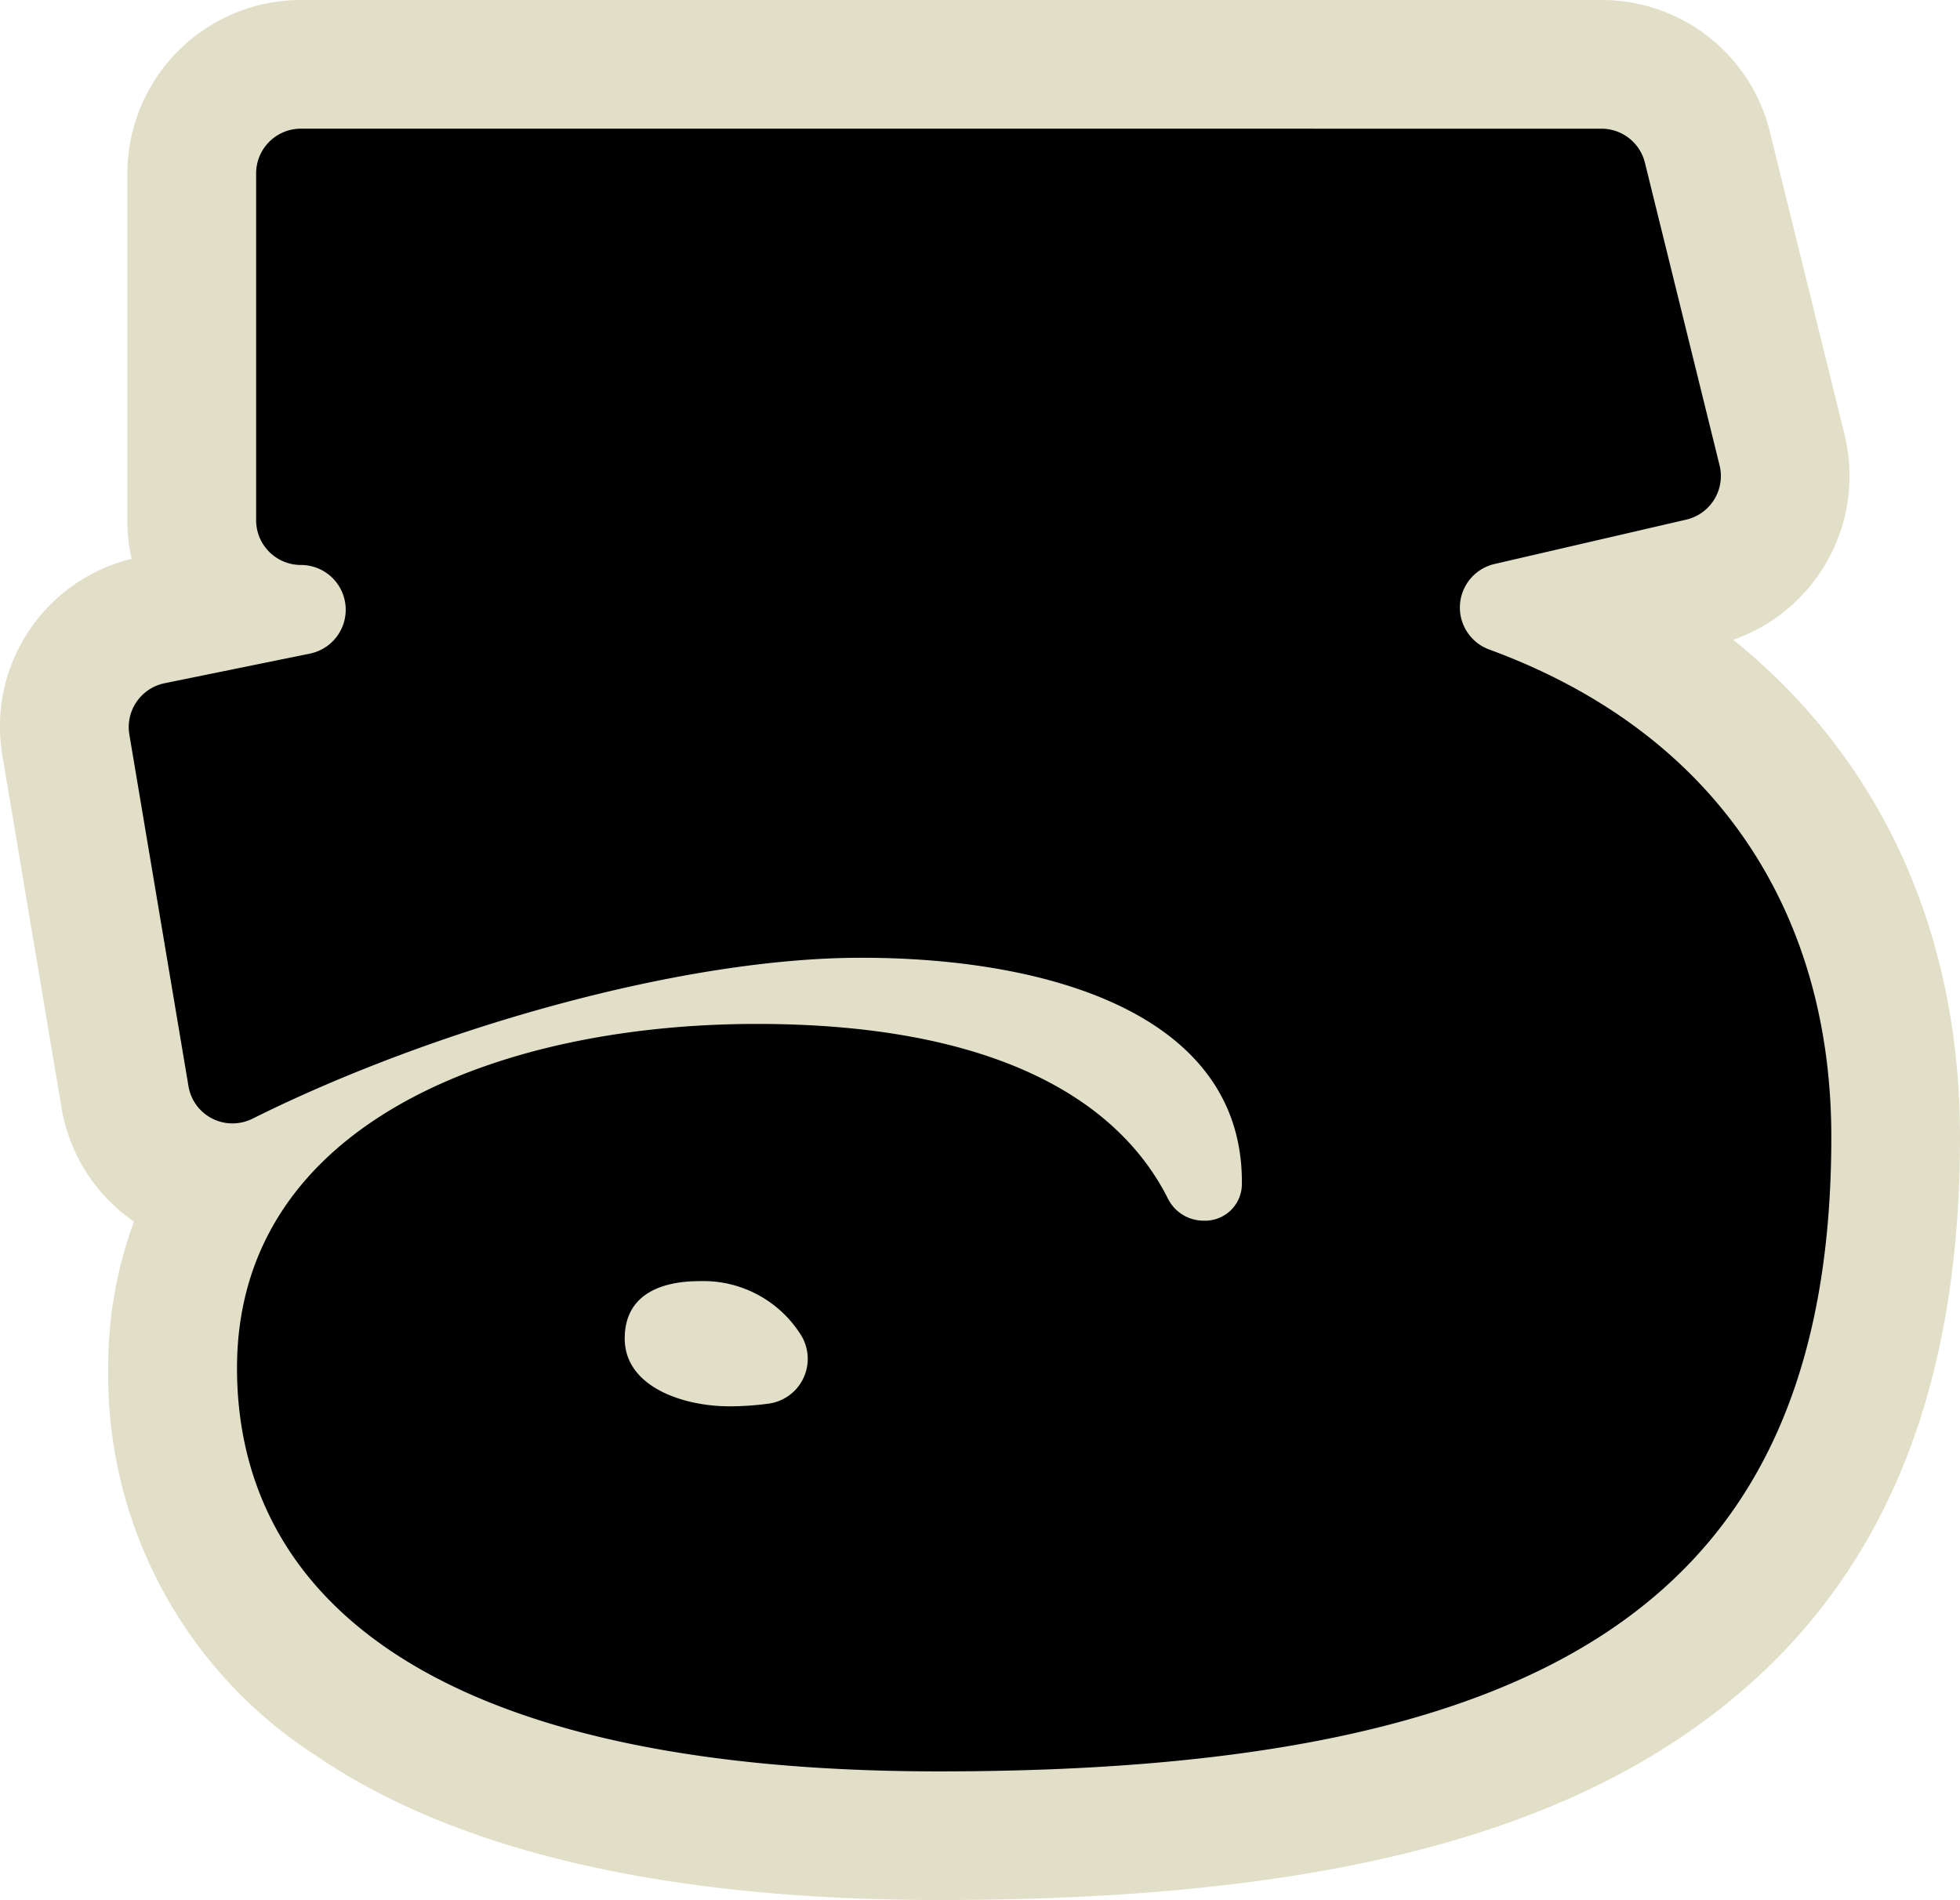
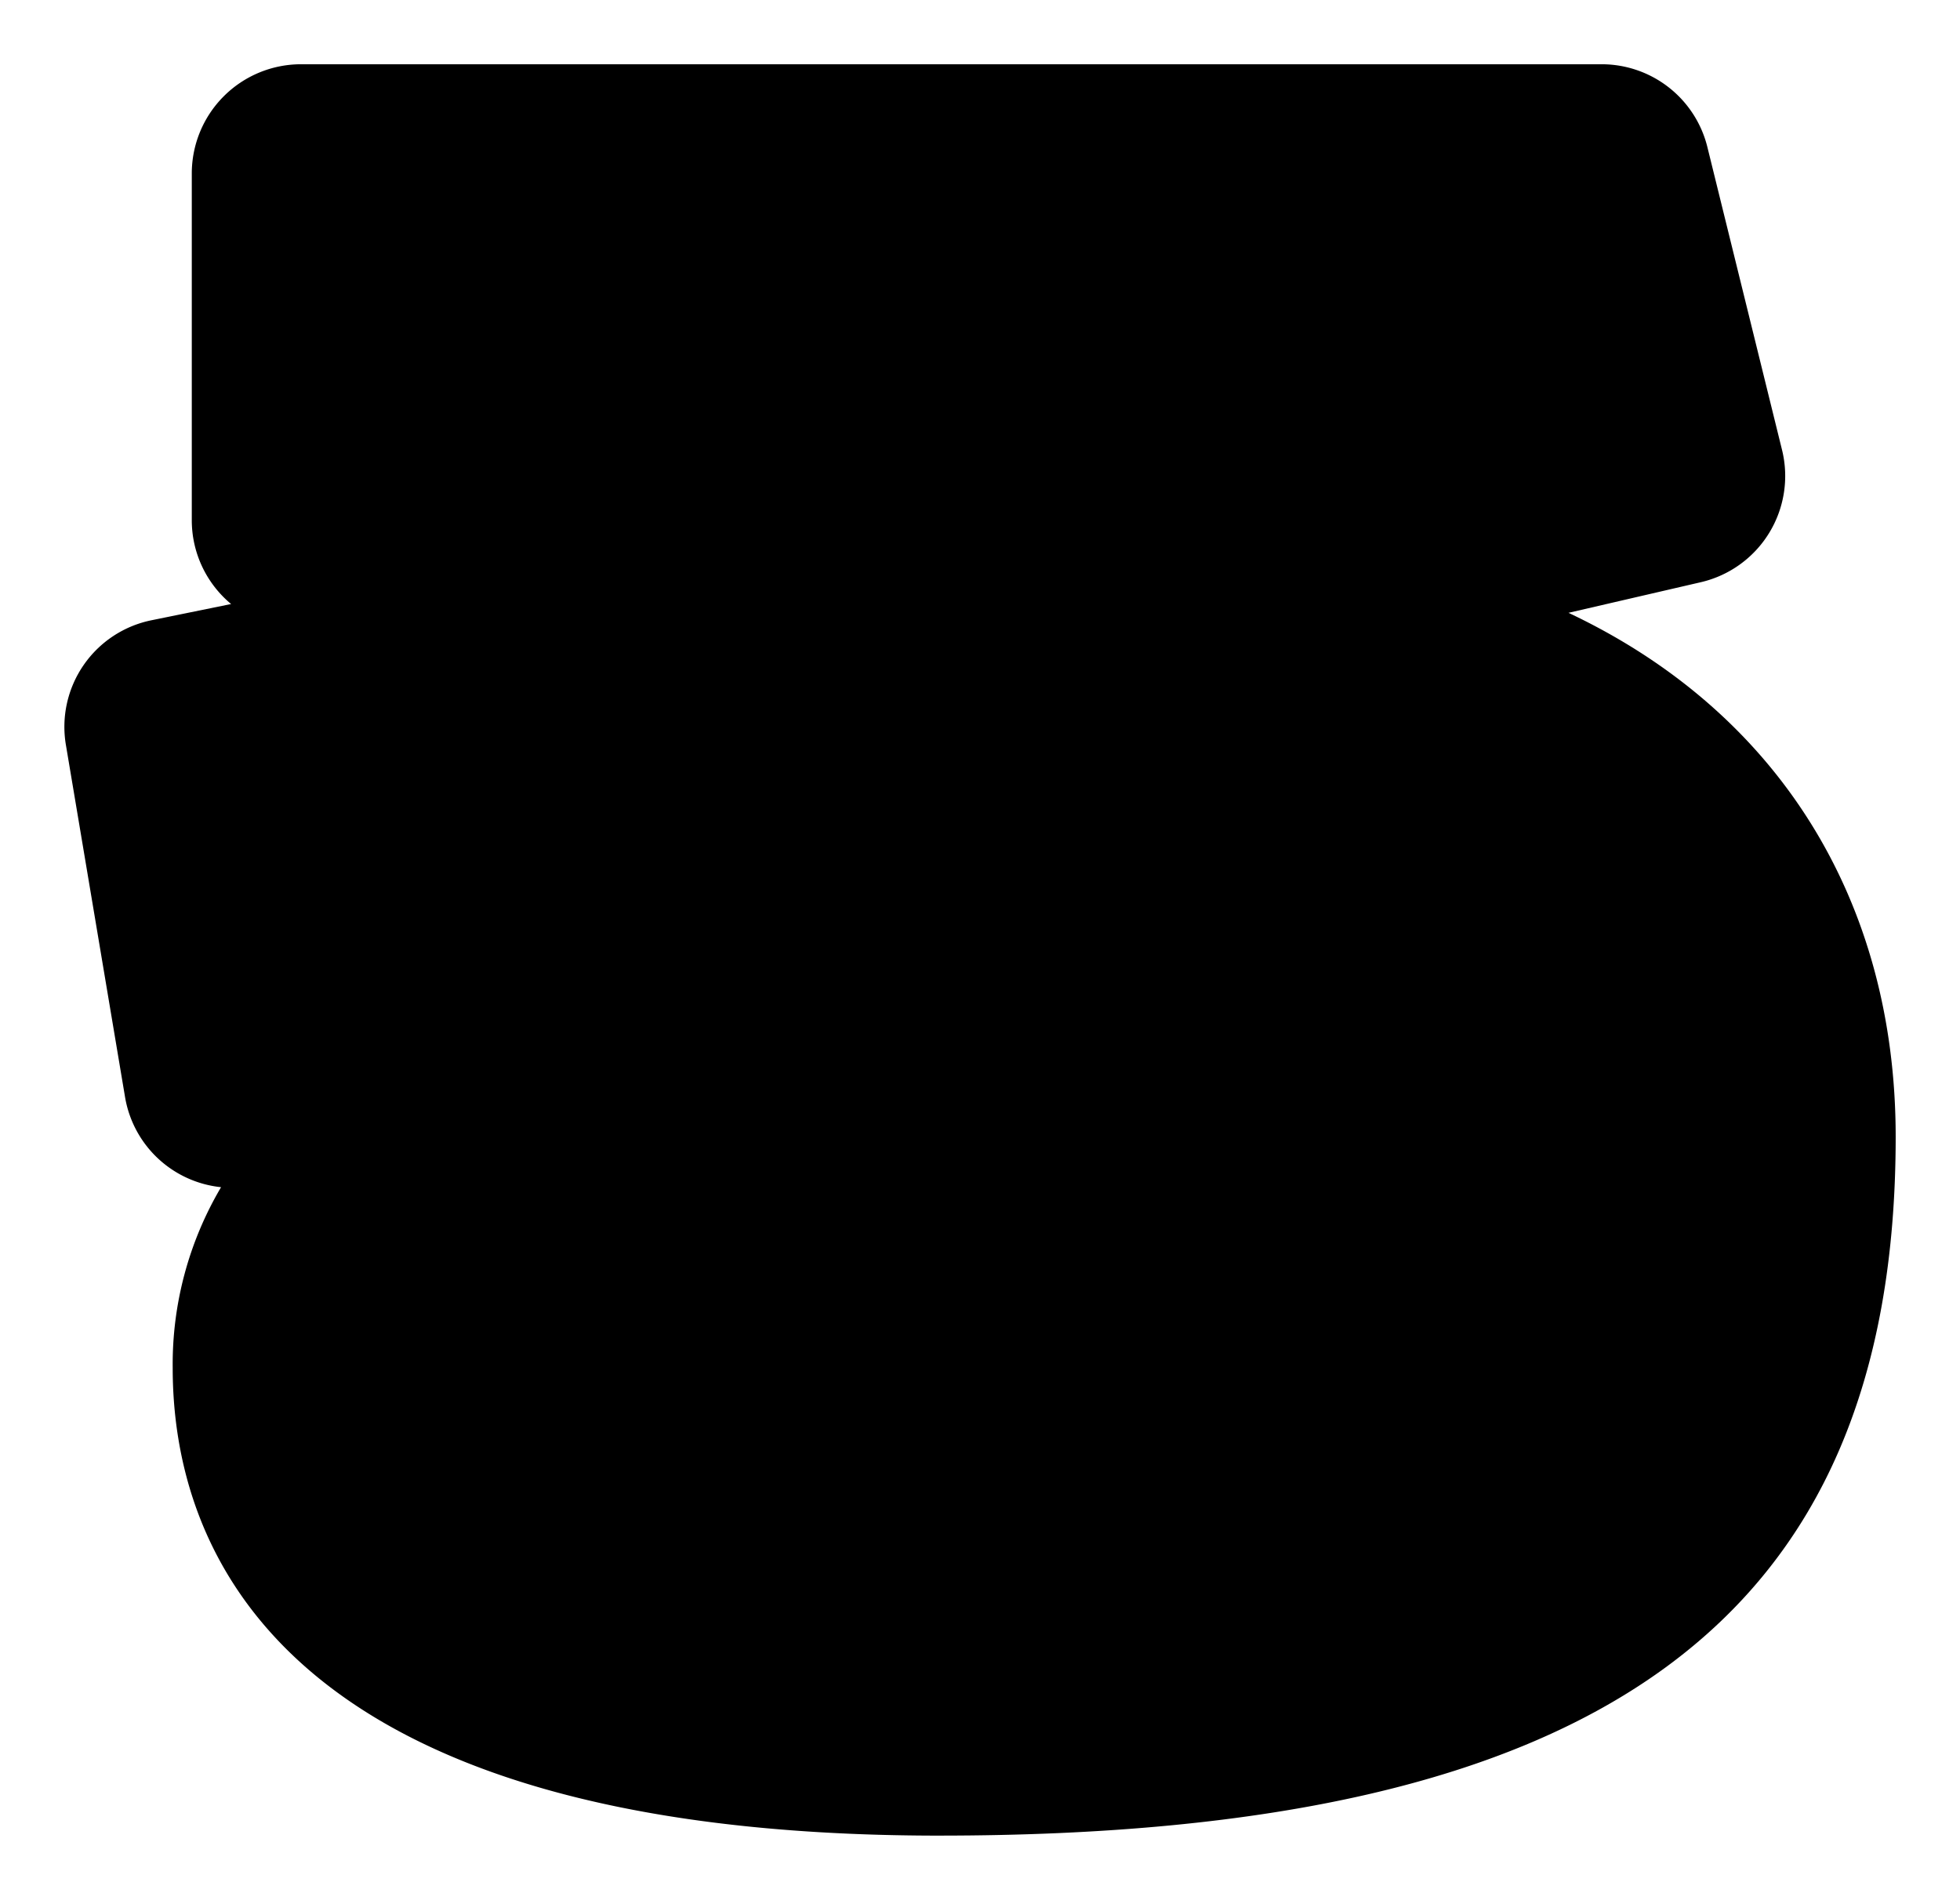
<svg xmlns="http://www.w3.org/2000/svg" id="hero-ttl-txt010" width="110.189" height="106.839" viewBox="0 0 110.189 106.839">
  <path id="パス_24" data-name="パス 24" d="M465.119,198.837c-37.5,0-43.1-16.473-43.1-26.294a19.557,19.557,0,0,1,2.719-10.168,6.113,6.113,0,0,1-5.4-5.08l-3.321-19.776a6.116,6.116,0,0,1,4.823-7.026l4.463-.91a6.125,6.125,0,0,1-2.211-4.714v-19.5a6.143,6.143,0,0,1,6.134-6.138h73.12A6.123,6.123,0,0,1,508.3,103.9l4.193,17.014a6.13,6.13,0,0,1-4.573,7.444l-7.431,1.72c11.739,5.539,18.394,16.106,18.394,29.465,0,27.175-16.581,39.293-53.762,39.293" transform="translate(-412.31 -95.618)" />
-   <path id="パス_25" data-name="パス 25" d="M503.96,104.471a2.517,2.517,0,0,1,2.444,1.916L510.6,123.4a2.517,2.517,0,0,1-1.876,3.055l-10.769,2.493a2.513,2.513,0,0,0-.331,4.8c13.209,4.841,19.259,15.219,19.259,27.419,0,25.8-15.639,35.675-50.144,35.675-30.1,0-39.487-10.849-39.487-22.678,0-13.781,14.758-19.353,29.224-19.353,13.1,0,20.219,4.1,23.1,9.8a2.24,2.24,0,0,0,2.03,1.264,2.067,2.067,0,0,0,2.14-2.088V163.7c0-9.481-10.946-12.609-21.406-12.609-10.087,0-24.1,4.005-34.208,9.045a2.544,2.544,0,0,1-1.132.27,2.506,2.506,0,0,1-2.477-2.1L421.2,138.538a2.519,2.519,0,0,1,1.981-2.884l8.164-1.664a2.518,2.518,0,0,0-.5-4.986,2.517,2.517,0,0,1-2.518-2.516v-19.5a2.518,2.518,0,0,1,2.518-2.518Zm-49.051,71.843a16.385,16.385,0,0,0,2.207-.148,2.542,2.542,0,0,0,1.842-3.859,6.478,6.478,0,0,0-5.709-3.032c-2.051,0-4.2.684-4.2,3.225,0,2.737,3.323,3.813,5.863,3.813M503.96,97.235H430.842a9.766,9.766,0,0,0-9.754,9.754v19.5a9.733,9.733,0,0,0,.242,2.167,9.715,9.715,0,0,0-7.265,11.082l3.319,19.772a9.722,9.722,0,0,0,4.077,6.42,23.4,23.4,0,0,0-1.449,8.231,25.432,25.432,0,0,0,11.6,21.741c7.9,5.423,19.722,8.173,35.125,8.173,19.434,0,32.821-3,42.13-9.448,10.262-7.106,15.25-18.05,15.25-33.463,0-11.619-4.528-21.334-12.75-27.953a9.759,9.759,0,0,0,6.257-11.545l-4.193-17.012a9.735,9.735,0,0,0-9.47-7.419" transform="translate(-413.928 -97.235)" fill="#e2dfc8" />
</svg>